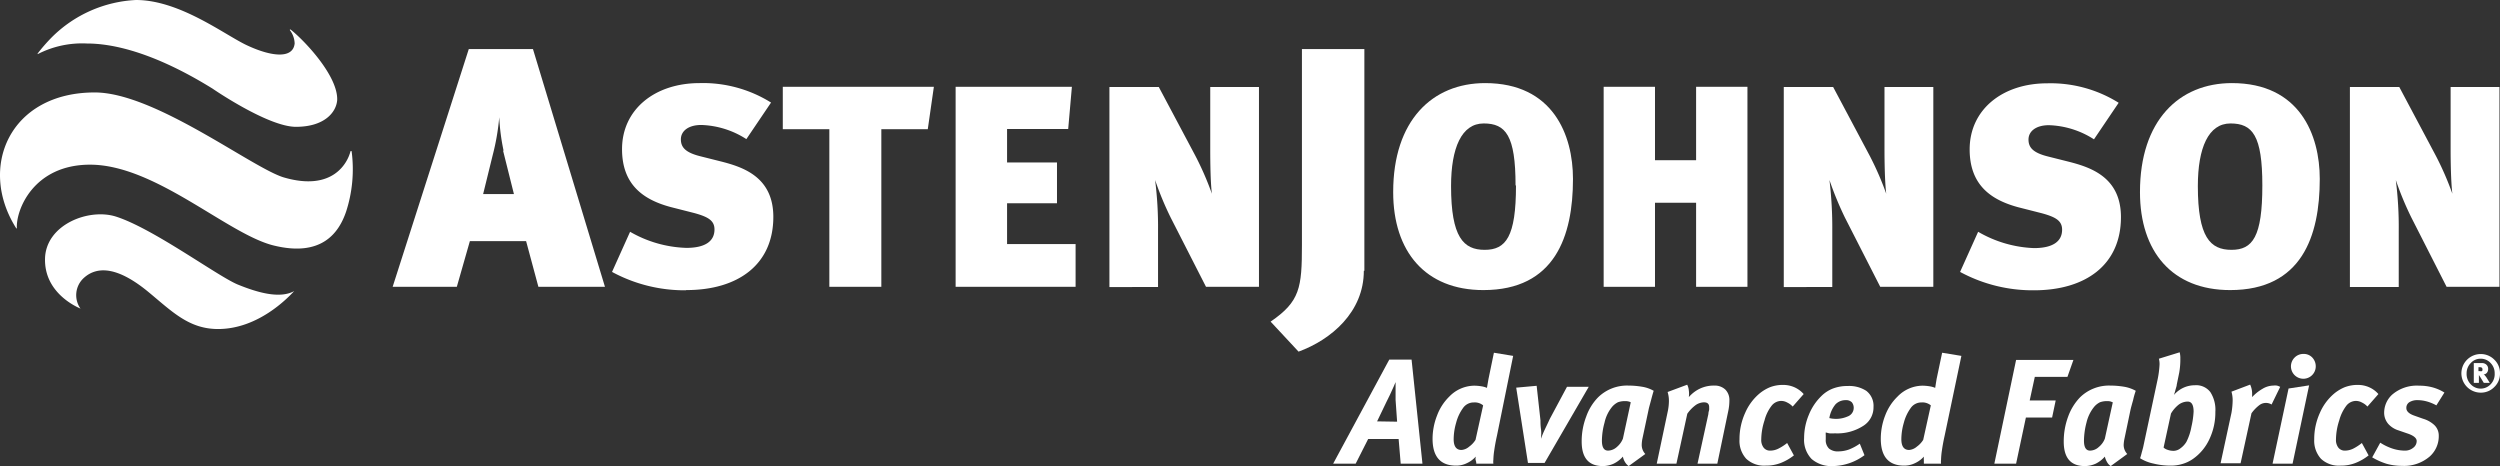
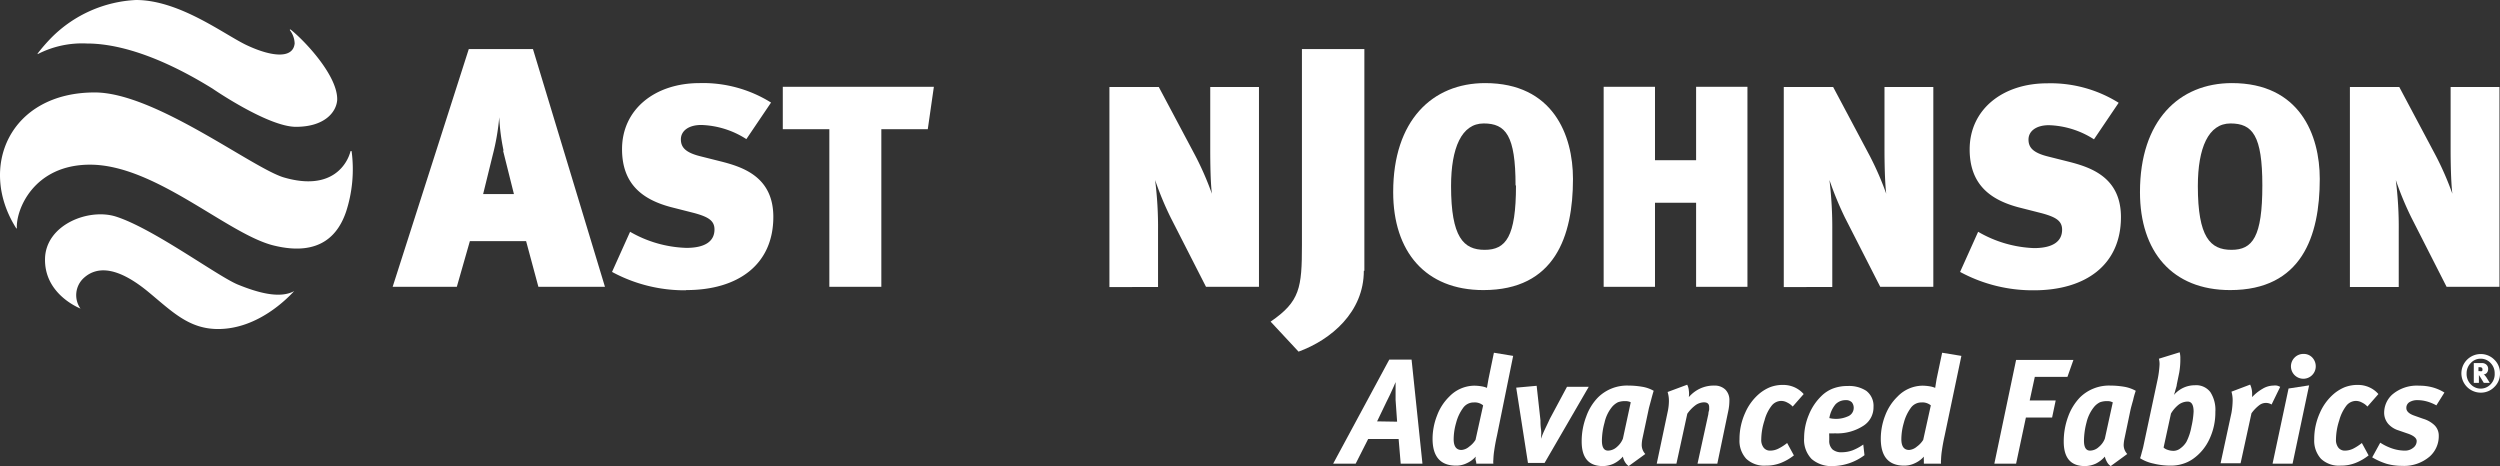
<svg xmlns="http://www.w3.org/2000/svg" id="Layer_1" data-name="Layer 1" viewBox="0 0 229.85 42.85">
  <rect x="0" y="0" width="229.85" height="42.85" fill="#333333" stroke="none" />
  <title>aj-logo-full</title>
  <path d="M46.3,13.86a19.16,19.16,0,0,1-.4-3.08,20.89,20.89,0,0,1-.6,3.48l-.88,3.58h2.83l-1-4Zm3.2,12.51-1.13-4.2H43.2L42,26.37h-5.9l7-21.86H49l6.62,21.86Z" style="fill:#fff" />
  <path d="M63.05,26.69A14,14,0,0,1,56.27,25l1.66-3.69a11,11,0,0,0,5.17,1.48c1.85,0,2.59-.69,2.59-1.69,0-.82-.58-1.16-1.85-1.51l-2.16-.55c-2.67-.71-4.49-2.16-4.49-5.33,0-3.64,3-6.07,7.13-6.07a11.81,11.81,0,0,1,6.57,1.79l-2.27,3.36a8.1,8.1,0,0,0-4.14-1.3c-1.22,0-1.88.58-1.88,1.32s.43,1.22,1.8,1.56l1.87.47c2,.51,4.83,1.4,4.83,5.1,0,4.41-3.27,6.73-8,6.73Z" style="fill:#fff" />
  <polygon points="85.3 11.88 81.03 11.88 81.03 26.37 76.25 26.37 76.25 11.88 71.97 11.88 71.97 7.98 85.86 7.98 85.3 11.88 85.3 11.88" style="fill:#fff" />
-   <polygon points="87.86 26.37 87.86 7.98 98.55 7.98 98.21 11.86 92.59 11.86 92.59 14.94 97.18 14.94 97.18 18.69 92.59 18.69 92.59 22.44 98.89 22.44 98.89 26.37 87.86 26.37 87.86 26.37" style="fill:#fff" />
  <path d="M110.88,26.37,107.63,20a28.7,28.7,0,0,1-1.43-3.45,34.28,34.28,0,0,1,.27,4.67v5.17H102V8h4.54l3.35,6.3a27.56,27.56,0,0,1,1.53,3.51c-.13-1.08-.15-2.9-.15-4.11V8h4.48V26.37Z" style="fill:#fff" />
  <path d="M125.39,24.9c0,3.79-3,6.33-6,7.43l-2.57-2.76c2.7-1.85,2.88-3.1,2.88-7.06v-18h5.74V24.9Z" style="fill:#fff" />
  <path d="M139.34,17.05c0-4.59-.9-5.7-2.93-5.7s-3,2.25-3,5.76c0,4.7,1.14,5.86,3.09,5.86s2.88-1.19,2.88-5.92Zm-11.25.59c0-6.55,3.59-10,8.45-10,6.25,0,8.08,4.78,8.08,8.81,0,5.28-1.67,10.22-8.24,10.22-5.33,0-8.29-3.54-8.29-9Z" style="fill:#fff" />
  <polygon points="155.94 26.37 155.94 18.64 152.16 18.64 152.16 26.37 147.44 26.37 147.44 7.98 152.16 7.98 152.16 14.73 155.94 14.73 155.94 7.98 160.66 7.98 160.66 26.37 155.94 26.37 155.94 26.37" style="fill:#fff" />
  <path d="M172.87,26.37,169.62,20a30.46,30.46,0,0,1-1.42-3.45,36.71,36.71,0,0,1,.26,4.67v5.17H164V8h4.54l3.35,6.3a27.56,27.56,0,0,1,1.53,3.51c-.13-1.08-.16-2.9-.16-4.11V8h4.49V26.37Z" style="fill:#fff" />
  <path d="M187,26.69A14,14,0,0,1,180.21,25l1.66-3.69A11,11,0,0,0,187,22.81c1.85,0,2.59-.69,2.59-1.69,0-.82-.58-1.16-1.85-1.51l-2.16-.55c-2.67-.71-4.49-2.16-4.49-5.33,0-3.64,3-6.07,7.13-6.07a11.81,11.81,0,0,1,6.57,1.79l-2.27,3.36a8.1,8.1,0,0,0-4.14-1.3c-1.22,0-1.88.58-1.88,1.32s.43,1.22,1.8,1.56l1.87.47c2,.51,4.83,1.4,4.83,5.1,0,4.41-3.27,6.73-8,6.73Z" style="fill:#fff" />
  <path d="M208,17.05c0-4.59-.9-5.7-2.93-5.7s-3,2.25-3,5.76c0,4.7,1.14,5.86,3.09,5.86S208,21.78,208,17.05Zm-11.25.59c0-6.55,3.59-10,8.45-10,6.25,0,8.08,4.78,8.08,8.81,0,5.28-1.67,10.22-8.24,10.22-5.33,0-8.29-3.54-8.29-9Z" style="fill:#fff" />
  <path d="M224.94,26.37,221.7,20a28.7,28.7,0,0,1-1.43-3.45,34.28,34.28,0,0,1,.27,4.67v5.17h-4.49V8h4.54l3.35,6.3a27.56,27.56,0,0,1,1.53,3.51c-.13-1.08-.16-2.9-.16-4.11V8h4.49V26.37Z" style="fill:#fff" />
  <path d="M8,4c2.23,0,6,.72,11.53,4.14,0,0,5.1,3.52,7.68,3.52S30.9,10.36,31,9.22C31.1,7,28,3.73,26.71,2.71c0,0-.08,0-.06.06A2.11,2.11,0,0,1,27.09,4c-.15,1.42-2.11,1.22-4.33.19C20.77,3.29,16.58,0,12.5,0A11.76,11.76,0,0,0,4.76,3.43a16.13,16.13,0,0,0-1.3,1.49s0,.08,0,.06A8.92,8.92,0,0,1,8,4Z" style="fill:#fff" />
  <path d="M32.33,13.92a.06.06,0,0,0-.11,0c-.25,1-1.58,3.71-6.1,2.4-2.85-.82-11.87-7.82-17.4-7.82C.89,8.49-2.07,15.4,1.5,21c0,0,.05,0,.05,0-.1-1.71,1.54-5.86,6.73-5.86,6,0,12.65,6.39,16.88,7.43,4.42,1.09,6-1.17,6.66-3.11a12.6,12.6,0,0,0,.51-5.54Z" style="fill:#fff" />
  <path d="M7.44,28.39s0,.05,0,0c-.48-.2-3.38-1.51-3.3-4.62s4-4.65,6.51-3.86C14.08,21,20,25.39,21.86,26.16c1.72.7,3.83,1.35,5.19.6,0,0,.06,0,0,0-.58.62-3.31,3.49-7,3.49-2.66,0-4.2-1.58-6.35-3.36-2.74-2.28-4.7-2.52-6-1.33a2.14,2.14,0,0,0-.31,2.8Z" style="fill:#fff" />
  <path d="M129.78,33.06l1,9.57h-2l-.19-2.27h-2.8l-1.15,2.27h-2.07l5.16-9.57Zm-1.33,5.71-.14-2c0-.44,0-.77,0-1s0-.43,0-.64c-.07.16-.12.3-.17.4-.23.52-.45,1-.68,1.44l-.85,1.77Z" style="fill:#fff" />
  <path d="M137.63,40.06c-.12.53-.2,1-.25,1.35a6.81,6.81,0,0,0-.08.86,1.49,1.49,0,0,0,0,.36h-1.57c0-.05,0-.15-.05-.3s0-.27,0-.35a2.45,2.45,0,0,1-.81.6,2.19,2.19,0,0,1-1,.23c-1.44,0-2.16-.83-2.16-2.47a5.88,5.88,0,0,1,.41-2.13,4.73,4.73,0,0,1,1.13-1.75,3.24,3.24,0,0,1,2.26-1,4.17,4.17,0,0,1,.71.06,2.17,2.17,0,0,1,.49.14l.14-.81.5-2.42,1.77.29ZM135.5,37a1.19,1.19,0,0,0-1,.53,4,4,0,0,0-.62,1.33,5.54,5.54,0,0,0-.23,1.51c0,.67.24,1,.72,1a1.22,1.22,0,0,0,.71-.31,2.18,2.18,0,0,0,.58-.62l.7-3.17A1.21,1.21,0,0,0,135.5,37Z" style="fill:#fff" />
  <path d="M141.28,35.47l.35,3.18c0,.19,0,.47.05.83s0,.65,0,.86a7.59,7.59,0,0,1,.34-.83c.12-.26.28-.58.47-1l1.58-2.95h2l-4.06,7h-1.53l-1.08-6.92Z" style="fill:#fff" />
  <path d="M151.57,37.67,151,40.35a3.15,3.15,0,0,0-.06.54,1.21,1.21,0,0,0,.33.85l-1.53,1.11a1.2,1.2,0,0,1-.35-.39,1.4,1.4,0,0,1-.18-.48,2.72,2.72,0,0,1-.85.65,2.42,2.42,0,0,1-1,.22c-1.29,0-1.94-.75-1.94-2.25a6.32,6.32,0,0,1,.42-2.31,4.81,4.81,0,0,1,1.07-1.74,3.79,3.79,0,0,1,2.8-1.1,7.71,7.71,0,0,1,1.28.11,3.15,3.15,0,0,1,1.05.37c-.05.15-.13.43-.24.85S151.6,37.5,151.57,37.67Zm-2.13-.79a1.88,1.88,0,0,0-.68.1,1.72,1.72,0,0,0-.61.51,3.43,3.43,0,0,0-.63,1.37,6.34,6.34,0,0,0-.24,1.66c0,.61.19.91.57.91a1.25,1.25,0,0,0,.81-.34,1.94,1.94,0,0,0,.55-.76l.72-3.34a.6.6,0,0,0-.17-.07A1.08,1.08,0,0,0,149.44,36.88Z" style="fill:#fff" />
  <path d="M155.12,35.37a1.41,1.41,0,0,1,.15.52,2.22,2.22,0,0,1,0,.62,3.12,3.12,0,0,1,1-.77,3,3,0,0,1,1.36-.29,1.41,1.41,0,0,1,1,.37,1.35,1.35,0,0,1,.37,1,4.62,4.62,0,0,1-.11,1l-1,4.81h-1.82l1-4.57c0-.17.06-.3.07-.39a2.32,2.32,0,0,0,0-.24c0-.3-.16-.44-.48-.44a1.4,1.4,0,0,0-.74.24,3.39,3.39,0,0,0-.79.81l-1,4.59h-1.81l1-4.74a4.83,4.83,0,0,0,.12-1,2.77,2.77,0,0,0-.12-.85Z" style="fill:#fff" />
  <path d="M164.82,37.38a1.67,1.67,0,0,0-.5-.37,1.17,1.17,0,0,0-.55-.15,1.14,1.14,0,0,0-.87.42,3.7,3.7,0,0,0-.67,1.37,5.79,5.79,0,0,0-.3,1.74,1.15,1.15,0,0,0,.23.78.74.74,0,0,0,.61.26,1.67,1.67,0,0,0,.73-.18,4.54,4.54,0,0,0,.81-.52l.62,1.14a4.77,4.77,0,0,1-1.22.7,3.72,3.72,0,0,1-1.37.24,2.4,2.4,0,0,1-1.79-.63,2.44,2.44,0,0,1-.62-1.79,5.8,5.8,0,0,1,.52-2.43,4.82,4.82,0,0,1,1.26-1.73,3.77,3.77,0,0,1,1-.62,3.26,3.26,0,0,1,1.26-.22,2.54,2.54,0,0,1,1,.21,2.48,2.48,0,0,1,.86.63Z" style="fill:#fff" />
-   <path d="M171.42,41.85a5,5,0,0,1-2.86,1,2.8,2.8,0,0,1-2-.65,2.54,2.54,0,0,1-.69-1.93,5.5,5.5,0,0,1,.43-2.12,5,5,0,0,1,1.15-1.73,3.09,3.09,0,0,1,1.1-.71,3.73,3.73,0,0,1,1.32-.22,2.88,2.88,0,0,1,1.71.44,1.73,1.73,0,0,1,.67,1.49,2,2,0,0,1-.89,1.7,4.4,4.4,0,0,1-2.66.72,3.54,3.54,0,0,1-.52,0l-.32-.08a1.49,1.49,0,0,0,0,.25c0,.22,0,.35,0,.38a1.08,1.08,0,0,0,.3.85,1.25,1.25,0,0,0,.88.26,2.93,2.93,0,0,0,.95-.17,4.72,4.72,0,0,0,1-.54Zm-2.71-3.34a2.67,2.67,0,0,0,1.16-.22.84.84,0,0,0,.56-.76.81.81,0,0,0-.17-.54.74.74,0,0,0-.57-.2,1.27,1.27,0,0,0-.93.38,2.64,2.64,0,0,0-.57,1.27l.26.05Z" style="fill:#fff" />
+   <path d="M171.42,41.85a5,5,0,0,1-2.86,1,2.8,2.8,0,0,1-2-.65,2.54,2.54,0,0,1-.69-1.93,5.5,5.5,0,0,1,.43-2.12,5,5,0,0,1,1.15-1.73,3.09,3.09,0,0,1,1.1-.71,3.73,3.73,0,0,1,1.32-.22,2.88,2.88,0,0,1,1.71.44,1.73,1.73,0,0,1,.67,1.49,2,2,0,0,1-.89,1.7,4.4,4.4,0,0,1-2.66.72,3.54,3.54,0,0,1-.52,0a1.49,1.49,0,0,0,0,.25c0,.22,0,.35,0,.38a1.08,1.08,0,0,0,.3.85,1.25,1.25,0,0,0,.88.26,2.93,2.93,0,0,0,.95-.17,4.72,4.72,0,0,0,1-.54Zm-2.71-3.34a2.67,2.67,0,0,0,1.16-.22.84.84,0,0,0,.56-.76.81.81,0,0,0-.17-.54.74.74,0,0,0-.57-.2,1.27,1.27,0,0,0-.93.38,2.64,2.64,0,0,0-.57,1.27l.26.05Z" style="fill:#fff" />
  <path d="M178.79,40.06c-.12.53-.2,1-.25,1.35a6.81,6.81,0,0,0-.08.86,1.49,1.49,0,0,0,0,.36h-1.58c0-.05,0-.15,0-.3a2.58,2.58,0,0,1,0-.35,2.45,2.45,0,0,1-.81.6,2.23,2.23,0,0,1-1,.23c-1.43,0-2.15-.83-2.15-2.47a5.87,5.87,0,0,1,.4-2.13,4.75,4.75,0,0,1,1.14-1.75,3.24,3.24,0,0,1,2.26-1,4.17,4.17,0,0,1,.71.06,2.17,2.17,0,0,1,.49.14l.13-.81.51-2.42,1.77.29ZM176.66,37a1.19,1.19,0,0,0-1,.53,4,4,0,0,0-.62,1.33,5.54,5.54,0,0,0-.23,1.51c0,.67.24,1,.72,1a1.25,1.25,0,0,0,.71-.31,2.18,2.18,0,0,0,.58-.62l.7-3.17A1.21,1.21,0,0,0,176.66,37Z" style="fill:#fff" />
  <path d="M190.63,33.09l-.55,1.56h-3l-.47,2.17H189l-.33,1.57h-2.41l-.9,4.24h-2l2-9.54Z" style="fill:#fff" />
  <path d="M195.88,37.67l-.56,2.68a3.32,3.32,0,0,0-.07.54,1.21,1.21,0,0,0,.33.85l-1.52,1.11a1,1,0,0,1-.35-.39,1.66,1.66,0,0,1-.19-.48,2.68,2.68,0,0,1-.84.65,2.45,2.45,0,0,1-1,.22c-1.3,0-1.94-.75-1.94-2.25a6.53,6.53,0,0,1,.41-2.31,5,5,0,0,1,1.07-1.74,3.81,3.81,0,0,1,2.8-1.1,7.83,7.83,0,0,1,1.29.11,3.32,3.32,0,0,1,1.05.37,7.07,7.07,0,0,0-.24.85C196,37.2,195.92,37.5,195.88,37.67Zm-2.12-.79a1.88,1.88,0,0,0-.68.1,1.64,1.64,0,0,0-.61.51,3.57,3.57,0,0,0-.64,1.37,6.75,6.75,0,0,0-.23,1.66c0,.61.19.91.56.91a1.21,1.21,0,0,0,.81-.34,1.85,1.85,0,0,0,.55-.76l.73-3.34-.18-.07A1,1,0,0,0,193.76,36.88Z" style="fill:#fff" />
  <path d="M200.36,34.25l-.23,1.12c0,.12-.07.29-.13.52a3.87,3.87,0,0,1-.13.42,2.59,2.59,0,0,1,.83-.64,2.5,2.5,0,0,1,1.1-.25,1.63,1.63,0,0,1,1.42.63,3,3,0,0,1,.46,1.81,5.72,5.72,0,0,1-.53,2.48,4.54,4.54,0,0,1-1.51,1.84,3.32,3.32,0,0,1-1,.48,3.62,3.62,0,0,1-1.06.15,6.53,6.53,0,0,1-1.59-.19,3.71,3.71,0,0,1-1.23-.49,5.29,5.29,0,0,0,.15-.52c.08-.28.12-.44.13-.48l1.32-6.19a8.87,8.87,0,0,0,.19-1.44,2,2,0,0,0-.06-.52l1.91-.59a2.17,2.17,0,0,1,.06.59A6.92,6.92,0,0,1,200.36,34.25Zm-1.44,6.9a1,1,0,0,0,.38.21,1.62,1.62,0,0,0,.57.09,1.05,1.05,0,0,0,.61-.24,2,2,0,0,0,.54-.59,5,5,0,0,0,.46-1.39,7.79,7.79,0,0,0,.2-1.39c0-.62-.19-.92-.55-.92a1.42,1.42,0,0,0-.83.29,3,3,0,0,0-.7.81Z" style="fill:#fff" />
  <path d="M206.88,35.36a2,2,0,0,1,.18.91v.24a4.1,4.1,0,0,1,.95-.76,2,2,0,0,1,1-.3,1.39,1.39,0,0,1,.32,0,1.13,1.13,0,0,1,.31.12l-.79,1.62a1,1,0,0,0-1.14.07A3.48,3.48,0,0,0,207,38l-1,4.59h-1.84l1-4.63a7.16,7.16,0,0,0,.11-1.15,2.81,2.81,0,0,0-.11-.8Z" style="fill:#fff" />
  <path d="M212.3,35.43l-1.52,7.2h-1.84l1.47-6.91Zm.61-1.75a1.14,1.14,0,1,1-1.94-.81,1.13,1.13,0,0,1,.83-.33,1.07,1.07,0,0,1,.79.33A1.17,1.17,0,0,1,212.91,33.68Z" style="fill:#fff" />
  <path d="M217.66,37.38a1.55,1.55,0,0,0-.5-.37,1.17,1.17,0,0,0-.55-.15,1.14,1.14,0,0,0-.87.42,3.86,3.86,0,0,0-.67,1.37,5.79,5.79,0,0,0-.3,1.74,1.15,1.15,0,0,0,.23.78.75.75,0,0,0,.61.26,1.75,1.75,0,0,0,.74-.18,4.49,4.49,0,0,0,.8-.52l.62,1.14a4.77,4.77,0,0,1-1.22.7,3.66,3.66,0,0,1-1.36.24,2.4,2.4,0,0,1-1.8-.63,2.48,2.48,0,0,1-.62-1.79,5.8,5.8,0,0,1,.52-2.43,4.82,4.82,0,0,1,1.26-1.73,3.77,3.77,0,0,1,1-.62,3.3,3.3,0,0,1,1.26-.22,2.5,2.5,0,0,1,1,.21,2.39,2.39,0,0,1,.86.63Z" style="fill:#fff" />
  <path d="M224,37.27a4,4,0,0,0-.87-.36,3.27,3.27,0,0,0-.84-.12,1.38,1.38,0,0,0-.76.18.61.61,0,0,0-.29.55c0,.29.25.53.75.7l.79.28a2.58,2.58,0,0,1,1,.55,1.33,1.33,0,0,1,.44,1,2.5,2.5,0,0,1-.82,1.91,3.62,3.62,0,0,1-2.57.87,5.22,5.22,0,0,1-1.41-.19,6.32,6.32,0,0,1-1.32-.59l.74-1.35a4.76,4.76,0,0,0,1.06.52,3.71,3.71,0,0,0,1.21.21,1.17,1.17,0,0,0,.76-.26.77.77,0,0,0,.32-.62c0-.28-.3-.52-.89-.71l-.78-.27a2.1,2.1,0,0,1-.92-.57A1.57,1.57,0,0,1,219.2,38a2.26,2.26,0,0,1,.74-1.72,3.47,3.47,0,0,1,2.48-.82,4.6,4.6,0,0,1,1.25.16,4.14,4.14,0,0,1,1.07.47Z" style="fill:#fff" />
  <path d="M229.85,34.33a1.68,1.68,0,0,1-.52,1.25,1.71,1.71,0,0,1-1.26.52,1.78,1.78,0,0,1-1.77-1.77,1.78,1.78,0,0,1,1.77-1.78,1.75,1.75,0,0,1,1.26.52A1.71,1.71,0,0,1,229.85,34.33Zm-.49,0a1.32,1.32,0,0,0-.37-.95,1.22,1.22,0,0,0-.92-.4,1.2,1.2,0,0,0-.91.4,1.33,1.33,0,0,0-.38.95,1.35,1.35,0,0,0,.38,1,1.24,1.24,0,0,0,.91.4,1.26,1.26,0,0,0,.92-.4A1.32,1.32,0,0,0,229.36,34.33Zm-1,.87-.19-.31c-.08-.14-.14-.23-.18-.29l-.08-.12v.72h-.47V33.38h.74a.58.58,0,0,1,.42.15.51.51,0,0,1,.16.41.52.52,0,0,1-.12.34.44.44,0,0,1-.3.15.36.36,0,0,1,.14.11l.11.14.32.52ZM228,33.76h-.13v.36H228a.32.32,0,0,0,.19,0,.18.18,0,0,0,.05-.14C228.24,33.82,228.16,33.76,228,33.76Z" style="fill:#fff" />
</svg>